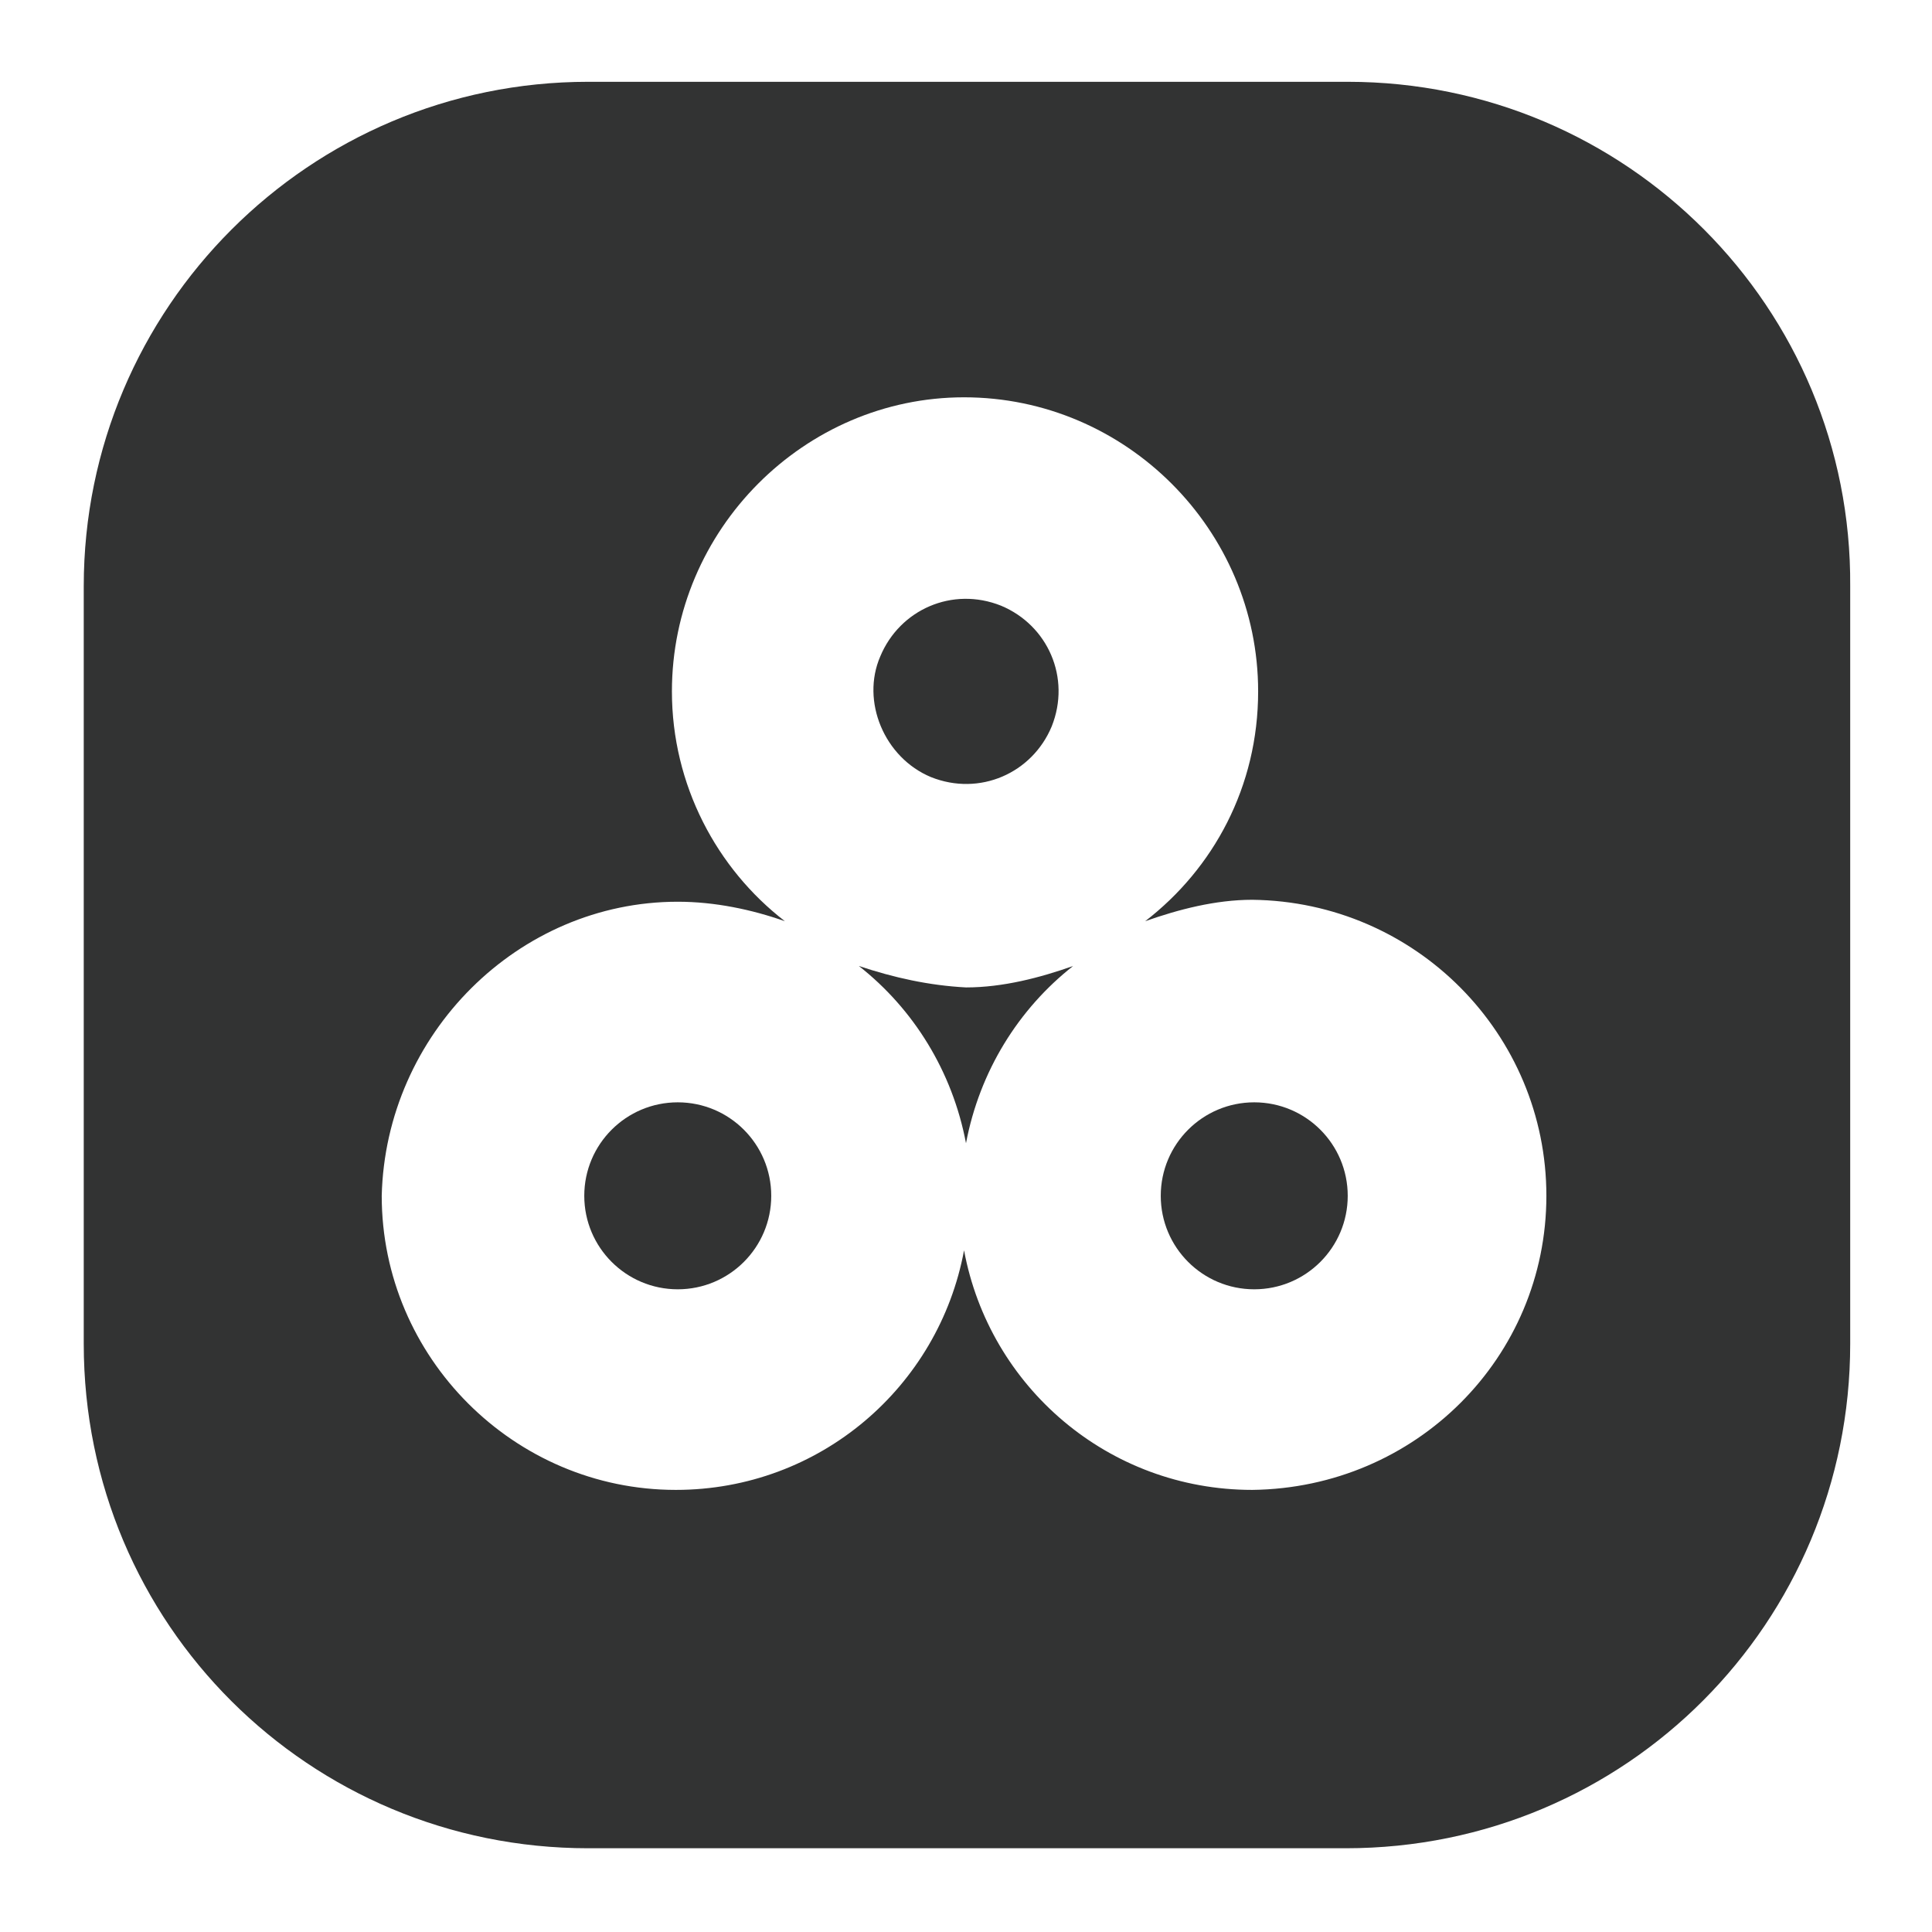
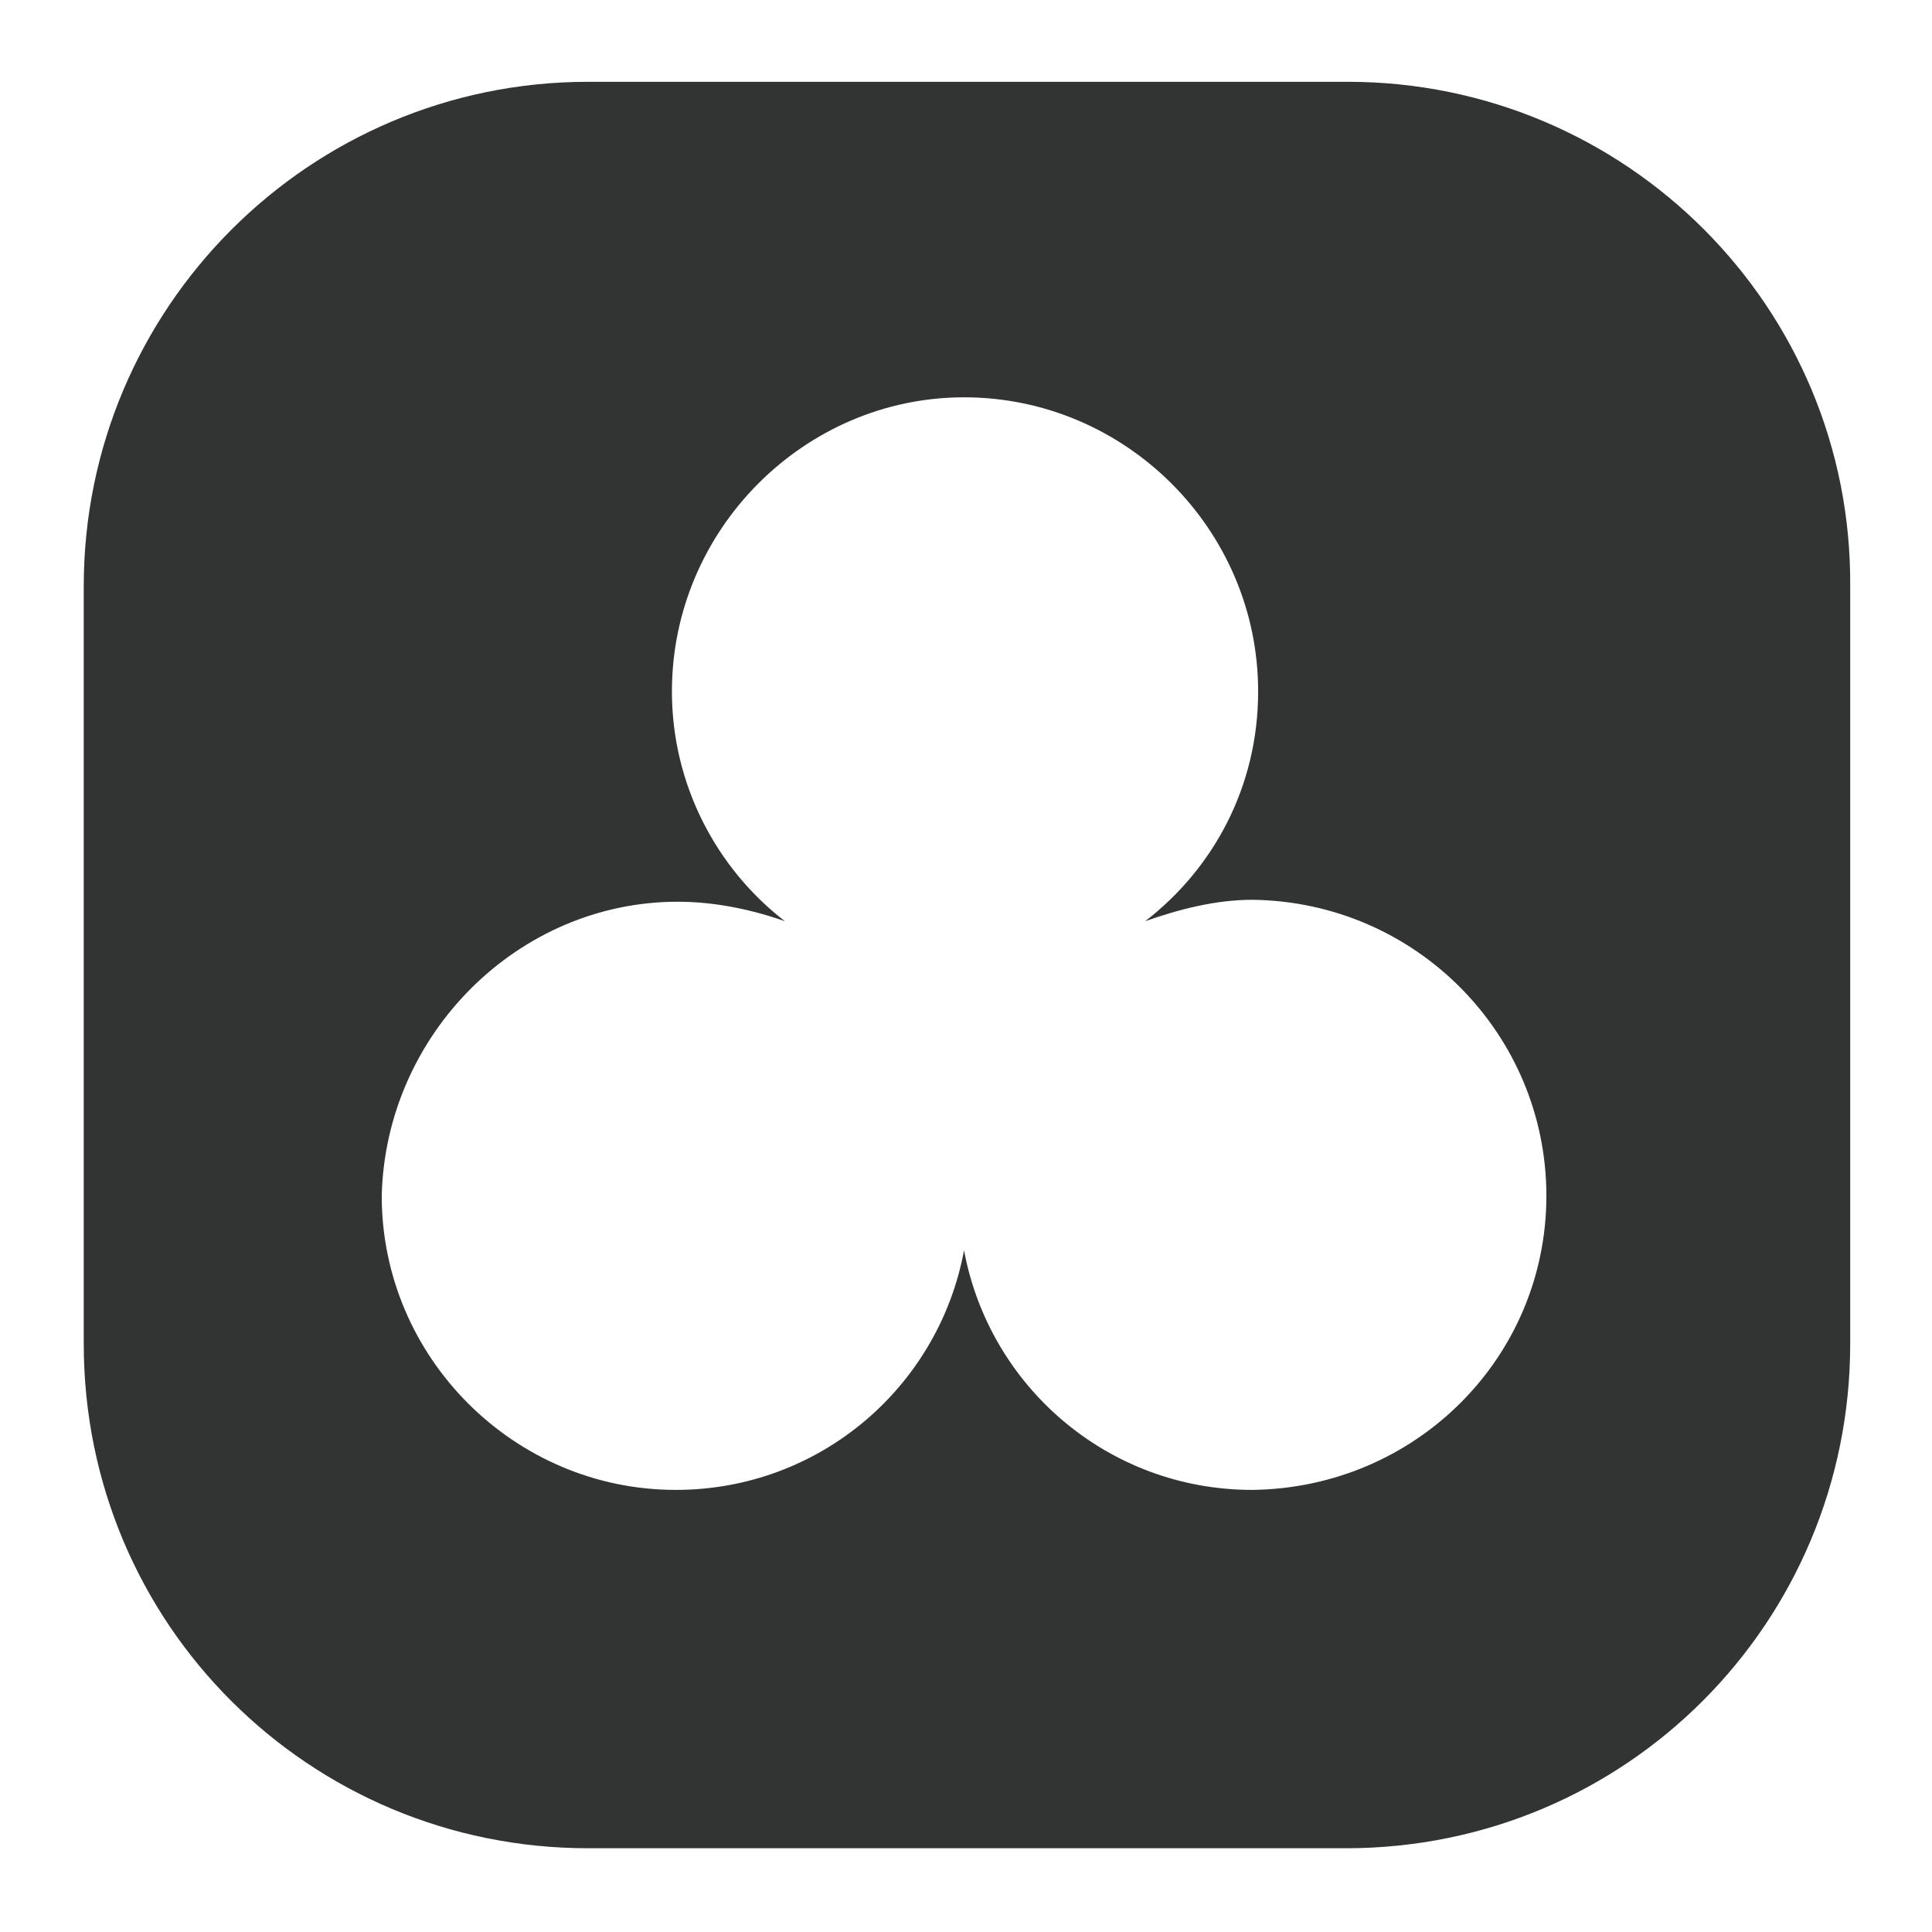
<svg xmlns="http://www.w3.org/2000/svg" version="1.1" id="图层_1" x="0px" y="0px" viewBox="0 0 99.2 99.2" style="enable-background:new 0 0 99.2 99.2;" xml:space="preserve">
  <style type="text/css">
	.st0{fill:#323333;}
</style>
  <g>
-     <path class="st0" d="M47.8,39.9c2.5,1,5.2-0.2,6.2-2.6c1-2.5-0.2-5.2-2.6-6.2c-2.5-1-5.2,0.2-6.2,2.6C44.2,36,45.4,38.9,47.8,39.9z   " />
-     <circle class="st0" cx="34.8" cy="61.4" r="4.8" />
-     <path class="st0" d="M44.1,49.6c2.8,2.2,4.8,5.4,5.5,9.1c0.7-3.7,2.7-6.9,5.5-9.1c-1.7,0.6-3.6,1.1-5.5,1.1   C47.7,50.6,45.9,50.2,44.1,49.6z" />
-     <circle class="st0" cx="64.4" cy="61.4" r="4.8" />
    <path class="st0" d="M69.2,4.2h-39C15.9,4.2,4.3,15.8,4.3,30.1V69c0,14.4,11.6,25.9,25.9,25.9h38.9C83.5,94.9,95,83.3,95,69V30.1   C95.1,15.8,83.5,4.2,69.2,4.2z M64.3,76.5c-7.4,0-13.5-5.3-14.8-12.3c-1.3,7-7.4,12.3-14.8,12.3c-8.3,0-15.1-6.8-15.1-15.1   c0.2-8.3,7-15.1,15.2-15.1c1.9,0,3.8,0.4,5.5,1c-3.5-2.7-5.8-7-5.8-11.8c0-8.3,6.8-15.1,15-15.1c8.3,0,15.1,6.8,15.1,15.1   c0,4.9-2.3,9.1-5.8,11.8c1.7-0.6,3.6-1.1,5.5-1.1c8.4,0.1,15.1,6.9,15.1,15.2S72.7,76.4,64.3,76.5z" />
  </g>
</svg>